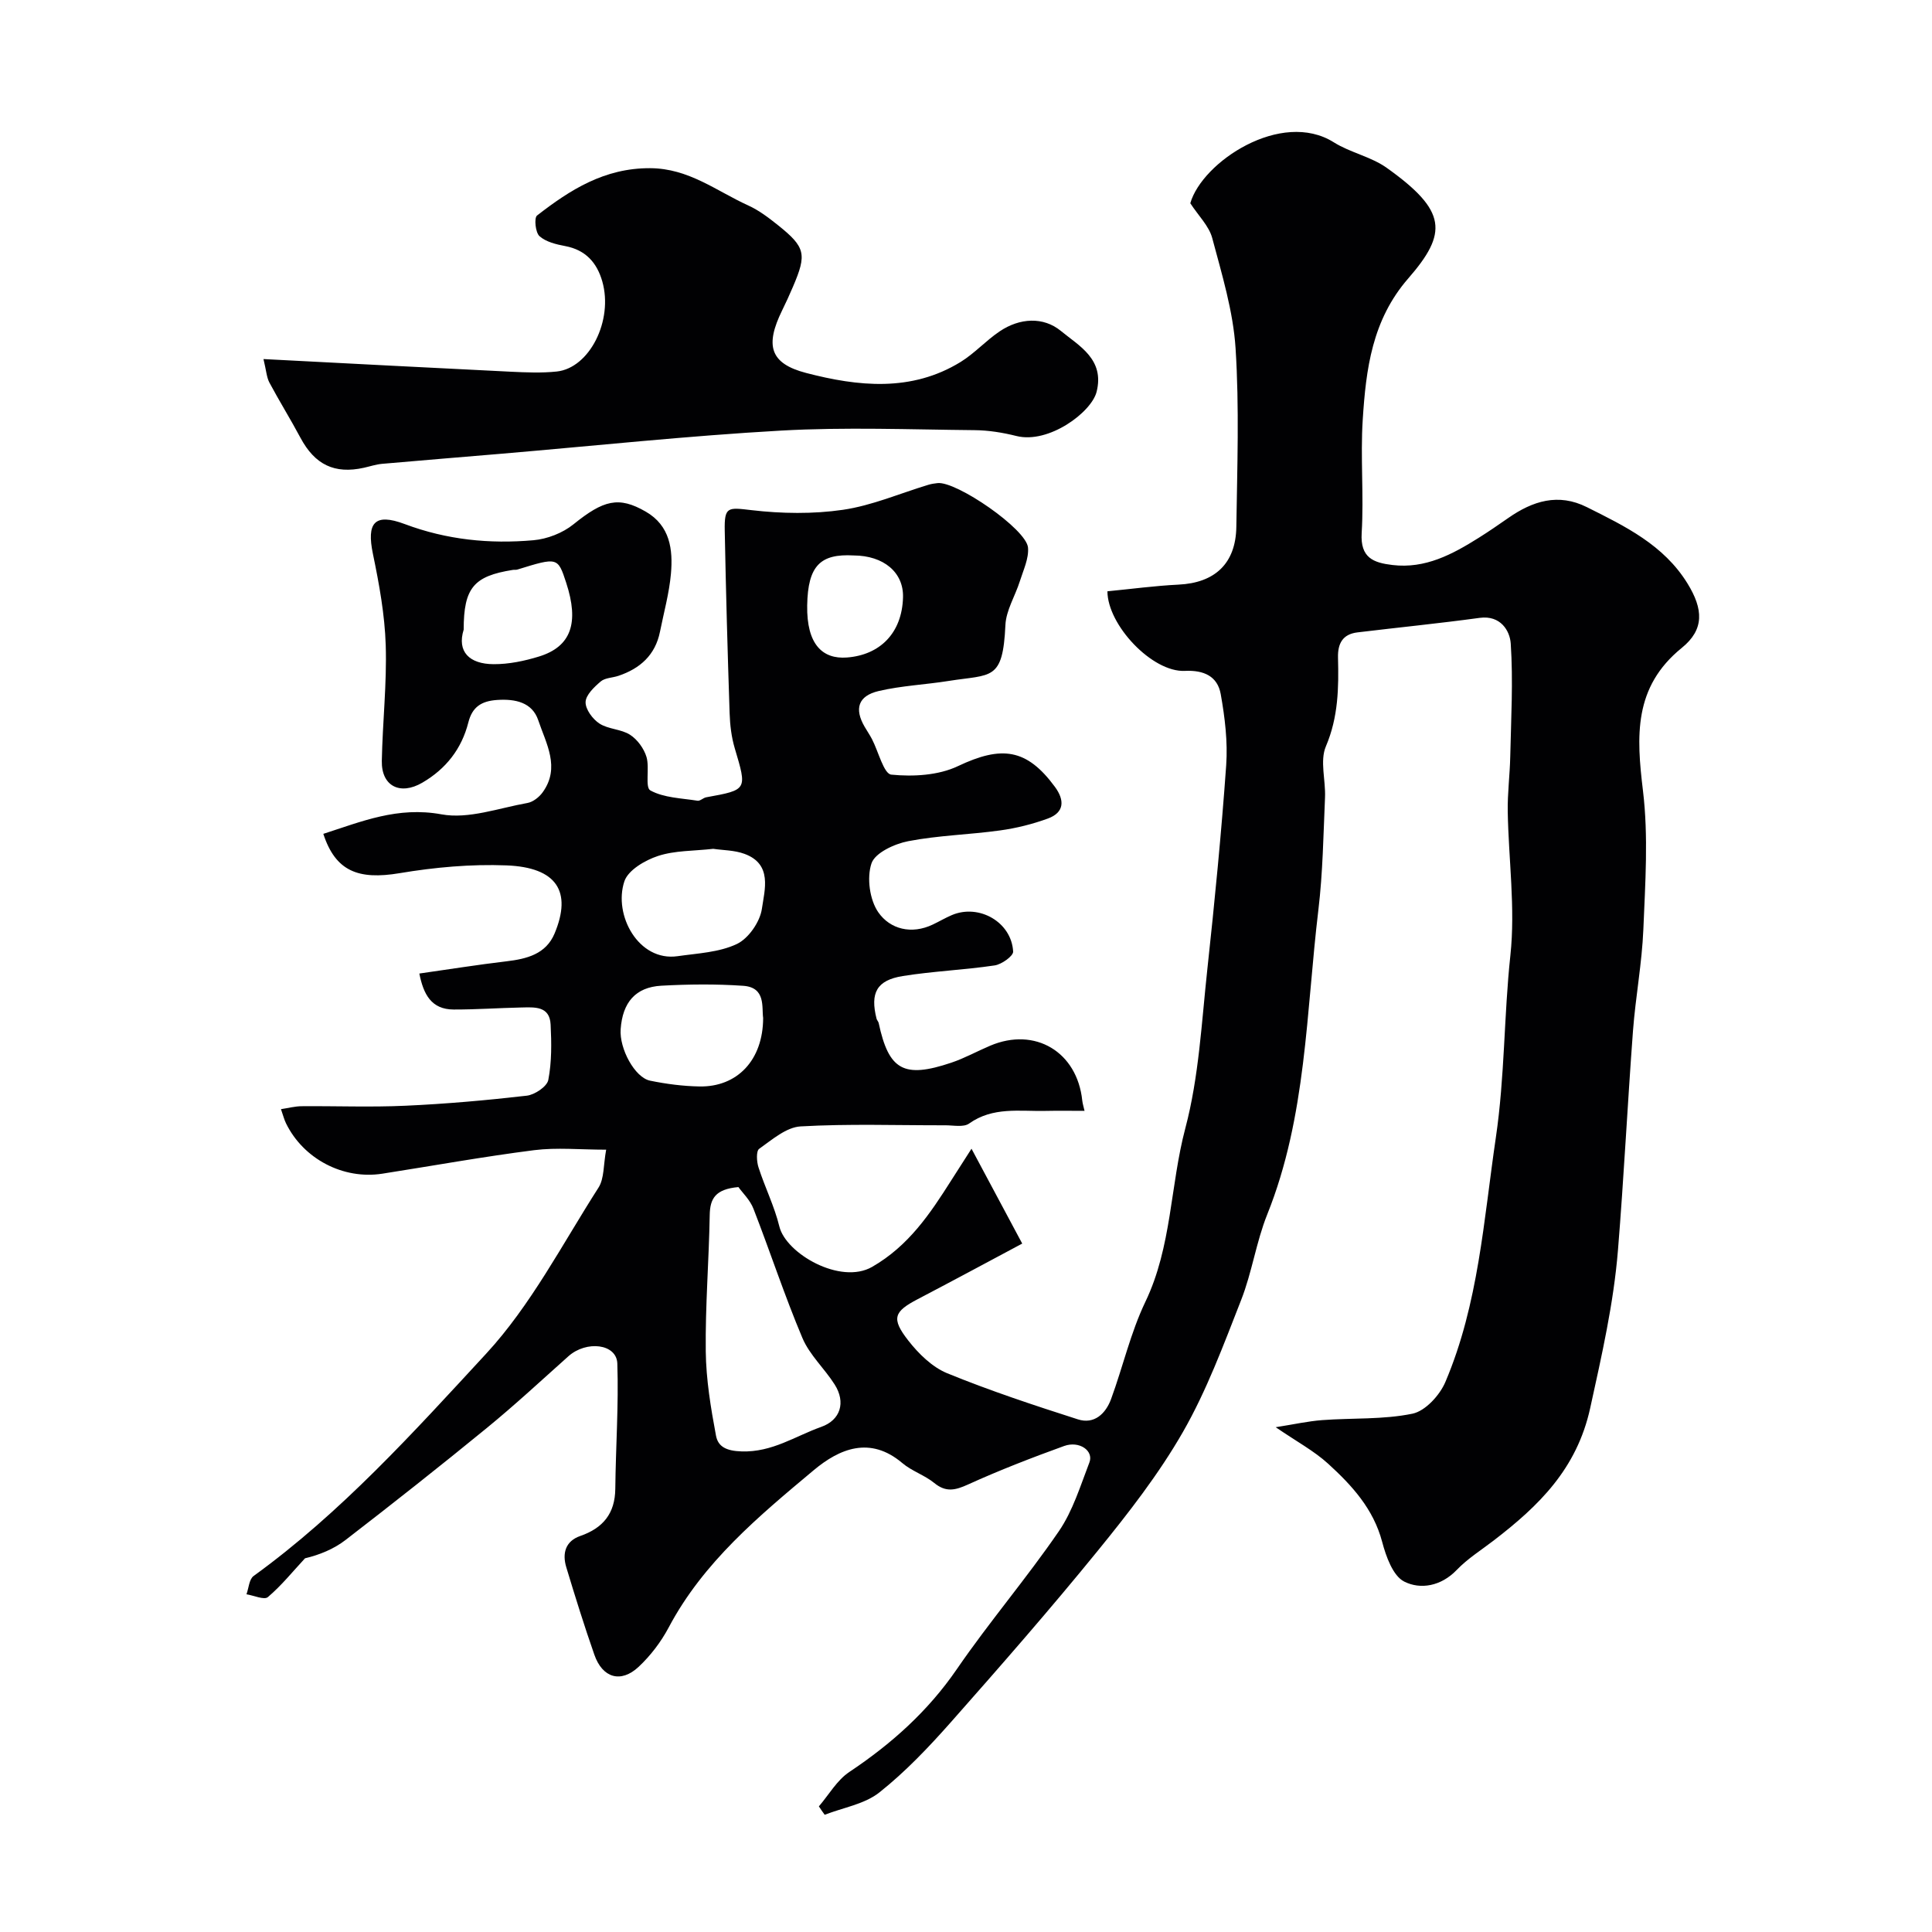
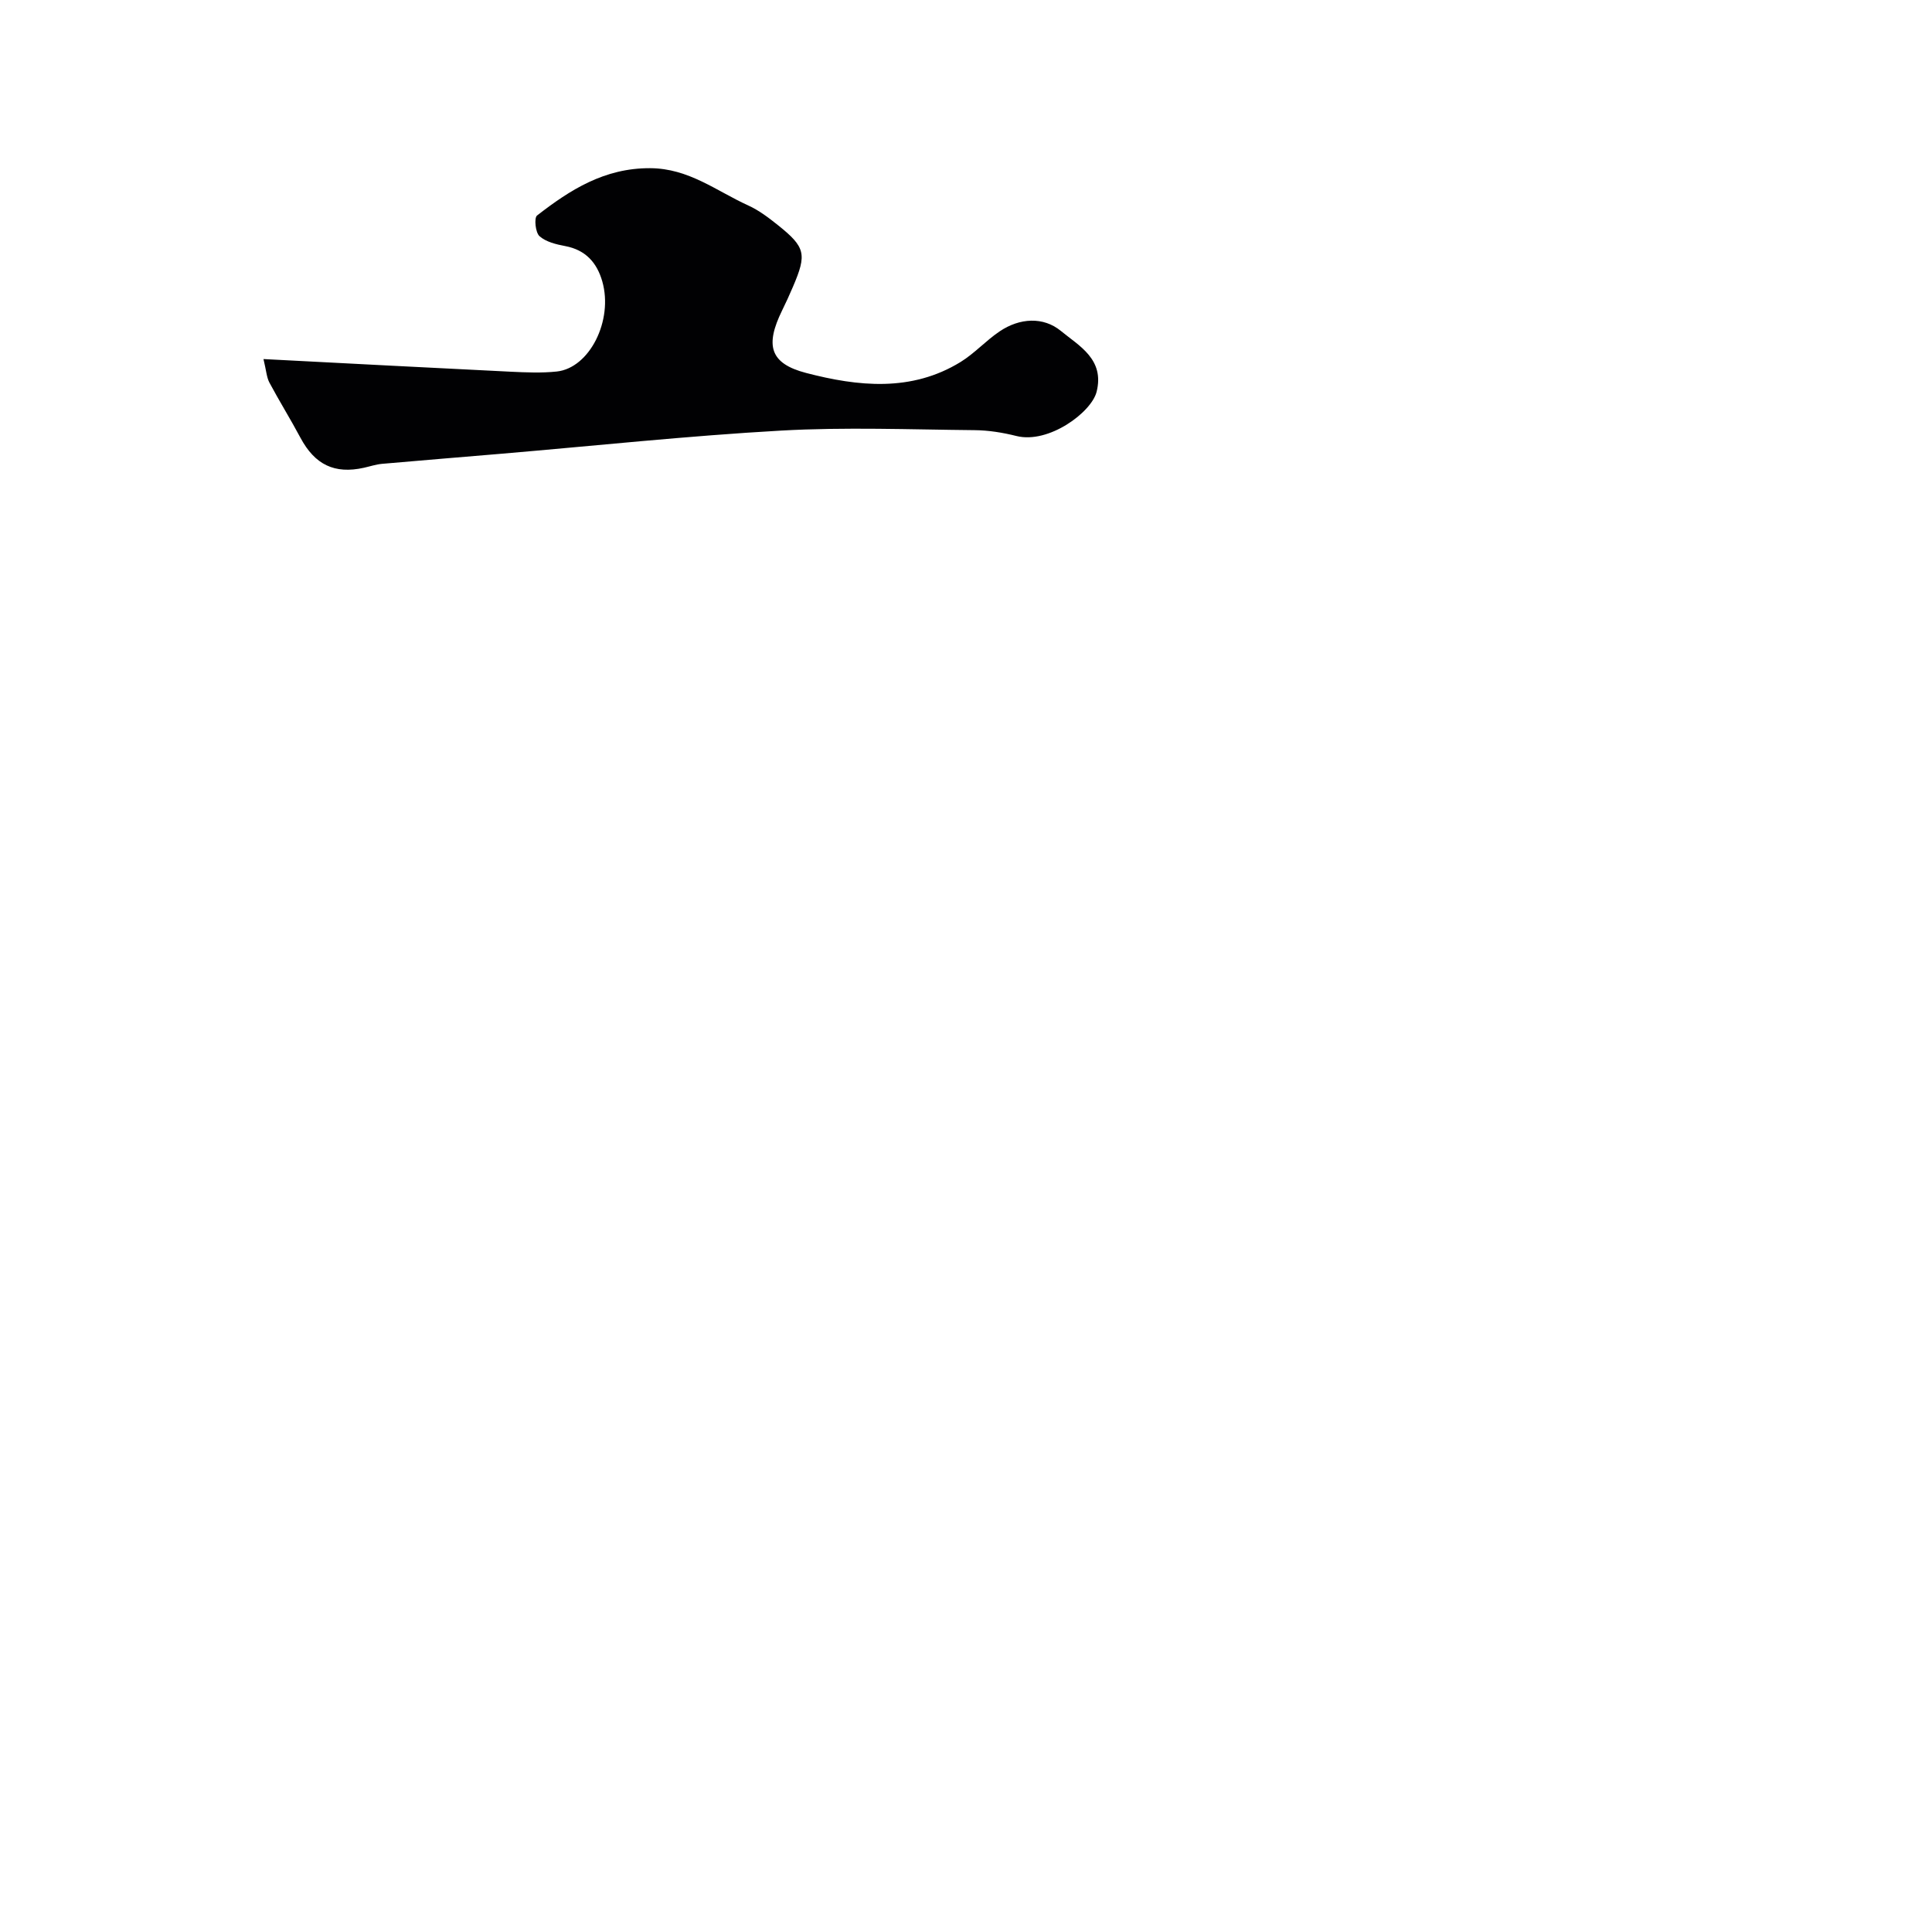
<svg xmlns="http://www.w3.org/2000/svg" enable-background="new 0 0 400 400" viewBox="0 0 400 400">
-   <path d="m169.54 373.99c2.07-2.41 3.75-5.42 6.3-7.12 8.71-5.81 16.27-12.56 22.27-21.3 6.69-9.75 14.43-18.79 21.12-28.55 2.89-4.22 4.45-9.39 6.32-14.24.93-2.41-2.08-4.54-5.24-3.4-6.71 2.43-13.38 5.01-19.87 7.96-2.66 1.21-4.59 1.68-7.02-.31-2-1.63-4.66-2.46-6.62-4.13-6.68-5.65-13.02-2.95-18.33 1.49-11.37 9.51-22.86 19.04-30.02 32.55-1.59 2.99-3.76 5.85-6.23 8.16-3.68 3.44-7.49 2.31-9.17-2.52-2.09-5.98-3.98-12.04-5.81-18.11-.86-2.85-.19-5.39 2.89-6.46 4.71-1.63 7.21-4.65 7.26-9.78.09-8.65.71-17.31.42-25.93-.14-4.1-6.4-4.83-10.14-1.49-5.58 4.99-11.08 10.09-16.87 14.83-9.63 7.88-19.41 15.6-29.26 23.2-2.45 1.89-5.43 3.09-8.39 3.79-2.53 2.72-4.88 5.65-7.69 8.03-.76.65-2.91-.34-4.43-.58.47-1.29.55-3.12 1.48-3.79 18.14-13.14 33.1-29.74 48.13-46.01 9.29-10.06 15.79-22.72 23.27-34.39 1.21-1.89 1-4.69 1.59-7.86-5.4 0-10.22-.49-14.91.1-10.52 1.34-20.96 3.23-31.44 4.87-8.11 1.26-16.34-3.06-19.94-10.44-.36-.73-.56-1.54-1.04-2.92 1.53-.23 2.9-.6 4.27-.61 7.17-.06 14.34.23 21.5-.1 8.39-.38 16.78-1.12 25.12-2.08 1.66-.19 4.19-1.89 4.46-3.26.72-3.72.67-7.64.48-11.46-.19-3.91-3.37-3.59-6.09-3.54-4.66.1-9.32.43-13.98.42-4.64-.01-6.26-3.17-7.11-7.45 6.2-.88 12.1-1.83 18.04-2.53 4.22-.5 8.17-1.49 9.96-5.76 3.64-8.71.44-13.69-9.94-14.1-7.36-.29-14.87.39-22.14 1.61-8.58 1.44-13.28-.41-15.8-8.14 7.95-2.56 15.39-5.7 24.46-4.04 5.61 1.03 11.87-1.3 17.79-2.35 1.16-.2 2.44-1.21 3.16-2.21 3.72-5.14.69-10.14-.91-14.92-1.24-3.68-4.7-4.46-8.52-4.2-3.23.22-5.14 1.43-5.95 4.64-1.39 5.48-4.63 9.63-9.54 12.49-4.58 2.67-8.48.72-8.38-4.51.15-7.99 1.06-16 .81-23.97-.2-6.32-1.36-12.67-2.65-18.89-1.33-6.41.29-8.54 6.58-6.18 8.71 3.27 17.59 4.15 26.65 3.35 2.86-.25 6.05-1.49 8.28-3.29 6.23-5.03 9.37-5.87 14.98-2.63 5.04 2.91 5.65 7.84 5.21 12.86-.36 4.04-1.47 8.01-2.27 12.01-.97 4.82-4.11 7.61-8.59 9.12-1.23.42-2.78.4-3.68 1.17-1.35 1.15-3.09 2.8-3.13 4.27-.04 1.5 1.47 3.54 2.88 4.45 1.84 1.19 4.49 1.13 6.33 2.32 1.52.98 2.87 2.84 3.4 4.59.68 2.27-.35 6.3.8 6.93 2.81 1.54 6.44 1.6 9.76 2.13.55.09 1.18-.6 1.81-.71 8.55-1.55 8.47-1.52 5.9-10.16-.69-2.32-.98-4.81-1.06-7.24-.42-12.6-.77-25.2-1.01-37.8-.1-5.04.65-4.82 5.54-4.25 6.24.73 12.73.83 18.93-.07 6.01-.88 11.78-3.39 17.66-5.17.62-.19 1.28-.29 1.93-.36 3.91-.43 18.41 9.53 18.73 13.36.19 2.25-.97 4.66-1.69 6.95-.96 3.05-2.85 6.02-2.99 9.08-.54 11.62-2.84 10.16-11.74 11.57-4.82.77-9.76.98-14.5 2.09-4.28 1.01-5.07 3.69-2.9 7.41.49.85 1.05 1.66 1.5 2.52 1.35 2.58 2.45 7.23 4.02 7.38 4.53.45 9.75.16 13.79-1.76 9.04-4.29 14.23-3.66 20.08 4.29 2.02 2.75 2 5.29-1.46 6.56-3.18 1.16-6.54 2-9.89 2.46-6.33.88-12.78 1.02-19.03 2.23-2.84.55-6.87 2.41-7.6 4.6-1 2.97-.38 7.55 1.42 10.13 2.43 3.49 6.86 4.64 11.29 2.52 1.33-.63 2.6-1.39 3.95-1.96 5.62-2.37 12.34 1.47 12.67 7.56.05.92-2.38 2.66-3.83 2.87-6.31.94-12.73 1.19-19.03 2.2-5.4.87-6.77 3.5-5.42 8.83.08.31.37.58.44.89 2.09 9.77 5.18 11.53 15.03 8.22 2.77-.93 5.36-2.38 8.06-3.52 9.28-3.94 18 1.27 19.06 11.35.07.64.27 1.26.47 2.14-2.75 0-5.41-.05-8.06.01-5.39.12-10.9-.9-15.84 2.62-1.14.81-3.24.36-4.89.36-10 .02-20.02-.34-29.99.23-2.97.17-5.91 2.75-8.58 4.64-.65.46-.53 2.65-.14 3.84 1.32 4.12 3.3 8.06 4.32 12.25 1.36 5.59 12.64 12.13 19.21 8.35 7.55-4.34 11.99-10.99 16.39-17.93 1.37-2.15 2.75-4.29 4.18-6.53 3.6 6.74 6.88 12.87 10.5 19.64-6.97 3.72-14.28 7.66-21.64 11.51-4.92 2.57-5.53 3.98-1.96 8.55 2.13 2.73 4.94 5.5 8.05 6.78 8.85 3.62 17.96 6.63 27.07 9.55 3.39 1.09 5.76-1.17 6.88-4.21 2.45-6.68 4.04-13.75 7.1-20.13 5.48-11.42 5.12-24.04 8.27-35.93 2.82-10.64 3.36-21.92 4.56-32.95 1.52-14.05 2.9-28.12 3.9-42.21.34-4.86-.27-9.88-1.13-14.71-.66-3.7-3.47-5.01-7.43-4.82-6.75.32-16.01-9.49-16.03-16.48 4.91-.47 9.8-1.14 14.72-1.38 7.5-.36 11.86-4.34 11.97-11.97.18-12.33.63-24.7-.16-36.98-.5-7.68-2.83-15.29-4.83-22.8-.67-2.51-2.86-4.62-4.54-7.21 2.44-8.56 18.84-19.45 29.7-12.62 3.42 2.15 7.72 2.97 10.98 5.3 12.51 8.92 12.63 13.48 4.43 22.9-7.49 8.61-8.74 18.79-9.41 29.22-.5 7.8.25 15.68-.22 23.48-.31 5.14 2.44 6.15 6.38 6.62 6.8.81 12.4-2.21 17.85-5.63 2.07-1.3 4.09-2.69 6.1-4.09 5.06-3.54 10.37-5.23 16.3-2.26 7.92 3.96 15.9 7.81 20.82 15.79 3.28 5.32 3.54 9.53-1.18 13.35-10.02 8.13-9.39 18.31-8.03 29.58 1.14 9.43.47 19.13.08 28.68-.29 7.04-1.62 14.02-2.15 21.05-1.13 15.13-1.88 30.28-3.11 45.4-.9 11.06-3.37 21.83-5.75 32.69-2.77 12.6-10.64 20.23-19.97 27.4-2.59 1.99-5.43 3.77-7.67 6.11-3.23 3.36-7.49 4.1-10.86 2.4-2.34-1.18-3.77-5.2-4.57-8.23-1.81-6.84-6.27-11.69-11.18-16.17-2.93-2.67-6.54-4.6-10.86-7.56 3.81-.6 6.7-1.25 9.62-1.47 6.24-.47 12.63-.08 18.69-1.33 2.67-.55 5.67-3.83 6.83-6.59 6.86-16.15 7.91-33.43 10.44-50.59 1.86-12.62 1.66-25.19 3.01-37.73 1.05-9.79-.38-19.84-.55-29.78-.06-3.78.44-7.57.52-11.36.17-7.81.62-15.65.1-23.42-.18-2.62-2.1-5.88-6.41-5.3-8.43 1.15-16.89 1.99-25.33 3.01-3.05.37-4.09 2.29-4.02 5.21.16 6.25.07 12.33-2.51 18.39-1.28 3.01-.02 7.03-.18 10.58-.34 7.75-.45 15.55-1.37 23.24-2.55 21.18-2.45 42.8-10.59 63.08-2.29 5.71-3.15 11.98-5.4 17.71-3.63 9.26-7.12 18.71-12.03 27.29-5 8.73-11.29 16.81-17.67 24.65-9.8 12.05-20.03 23.75-30.32 35.39-4.61 5.21-9.46 10.33-14.88 14.63-3.07 2.44-7.51 3.14-11.33 4.63-.42-.56-.81-1.15-1.2-1.74zm-16.66-128.22c-4.81.43-5.88 2.41-5.94 5.79-.16 9.41-.93 18.82-.82 28.23.07 5.83 1.04 11.7 2.12 17.45.43 2.28 2.12 3.16 5.31 3.26 6.34.2 11.1-3.17 16.48-5.08 3.99-1.41 5.12-5.08 2.78-8.77-2.09-3.3-5.18-6.1-6.67-9.61-3.71-8.78-6.68-17.88-10.14-26.77-.7-1.83-2.28-3.32-3.12-4.5zm-5.21-70.03c-4.04.46-7.95.33-11.44 1.48-2.68.88-6.19 2.93-6.96 5.25-2.32 6.97 2.93 16.65 11 15.5 4.16-.6 8.62-.78 12.3-2.53 2.41-1.15 4.78-4.58 5.17-7.28.57-3.96 2.22-9.25-3.61-11.38-2.09-.77-4.46-.74-6.46-1.04zm10.33 35.02c-.32-2.2.6-6.33-4.12-6.66-5.63-.39-11.32-.33-16.96-.02-5.35.3-8.03 3.47-8.42 9.01-.29 4.02 2.92 10 6.09 10.65 3.36.69 6.81 1.14 10.23 1.2 7.78.14 13.16-5.41 13.18-14.18zm-62-80.4c-1.42 4.56 1.17 7.13 6.2 7.15 3.14.02 6.39-.66 9.41-1.59 6.65-2.06 8.33-6.96 5.61-15.28-1.73-5.29-1.77-5.3-10.1-2.72-.31.1-.67.02-.99.08-8.02 1.28-10.13 3.68-10.13 12.36zm80.73-15.36c-6.84-.38-9.48 2.07-9.61 10.36-.13 8.08 3.19 11.14 8.21 10.77 6.79-.51 11.43-4.99 11.63-12.47.14-5.14-3.99-8.63-10.23-8.66z" fill="#010103" />
  <path d="m54.55 74.34c17.88.92 34.55 1.81 51.22 2.62 3.16.15 6.36.29 9.49-.04 6.81-.72 11.74-10.58 9.44-18.65-1.11-3.89-3.45-6.52-7.67-7.32-1.87-.35-3.99-.86-5.33-2.05-.85-.75-1.15-3.79-.51-4.28 6.87-5.34 13.96-9.84 23.4-9.8 8.02.03 13.74 4.73 20.33 7.72 2.2 1 4.2 2.52 6.1 4.04 5.76 4.6 6.06 6.01 3.15 12.8-.71 1.65-1.45 3.3-2.25 4.91-3.52 7.19-2.58 10.96 4.99 12.93 10.72 2.79 21.77 3.99 31.96-2.27 2.91-1.79 5.27-4.45 8.12-6.36 4.12-2.77 9.02-3.07 12.67-.06 3.73 3.07 9.08 5.85 7.38 12.59-1.07 4.25-9.92 10.82-16.6 9.15-2.83-.71-5.8-1.19-8.7-1.21-13.35-.13-26.73-.66-40.04.09-19.36 1.09-38.66 3.16-57.99 4.8-8.19.7-16.39 1.35-24.58 2.08-1.29.11-2.54.54-3.81.82-6.07 1.34-10.13-.65-13.1-6.19-2.07-3.88-4.4-7.62-6.47-11.5-.55-1.08-.62-2.42-1.2-4.82z" fill="#010103" />
</svg>